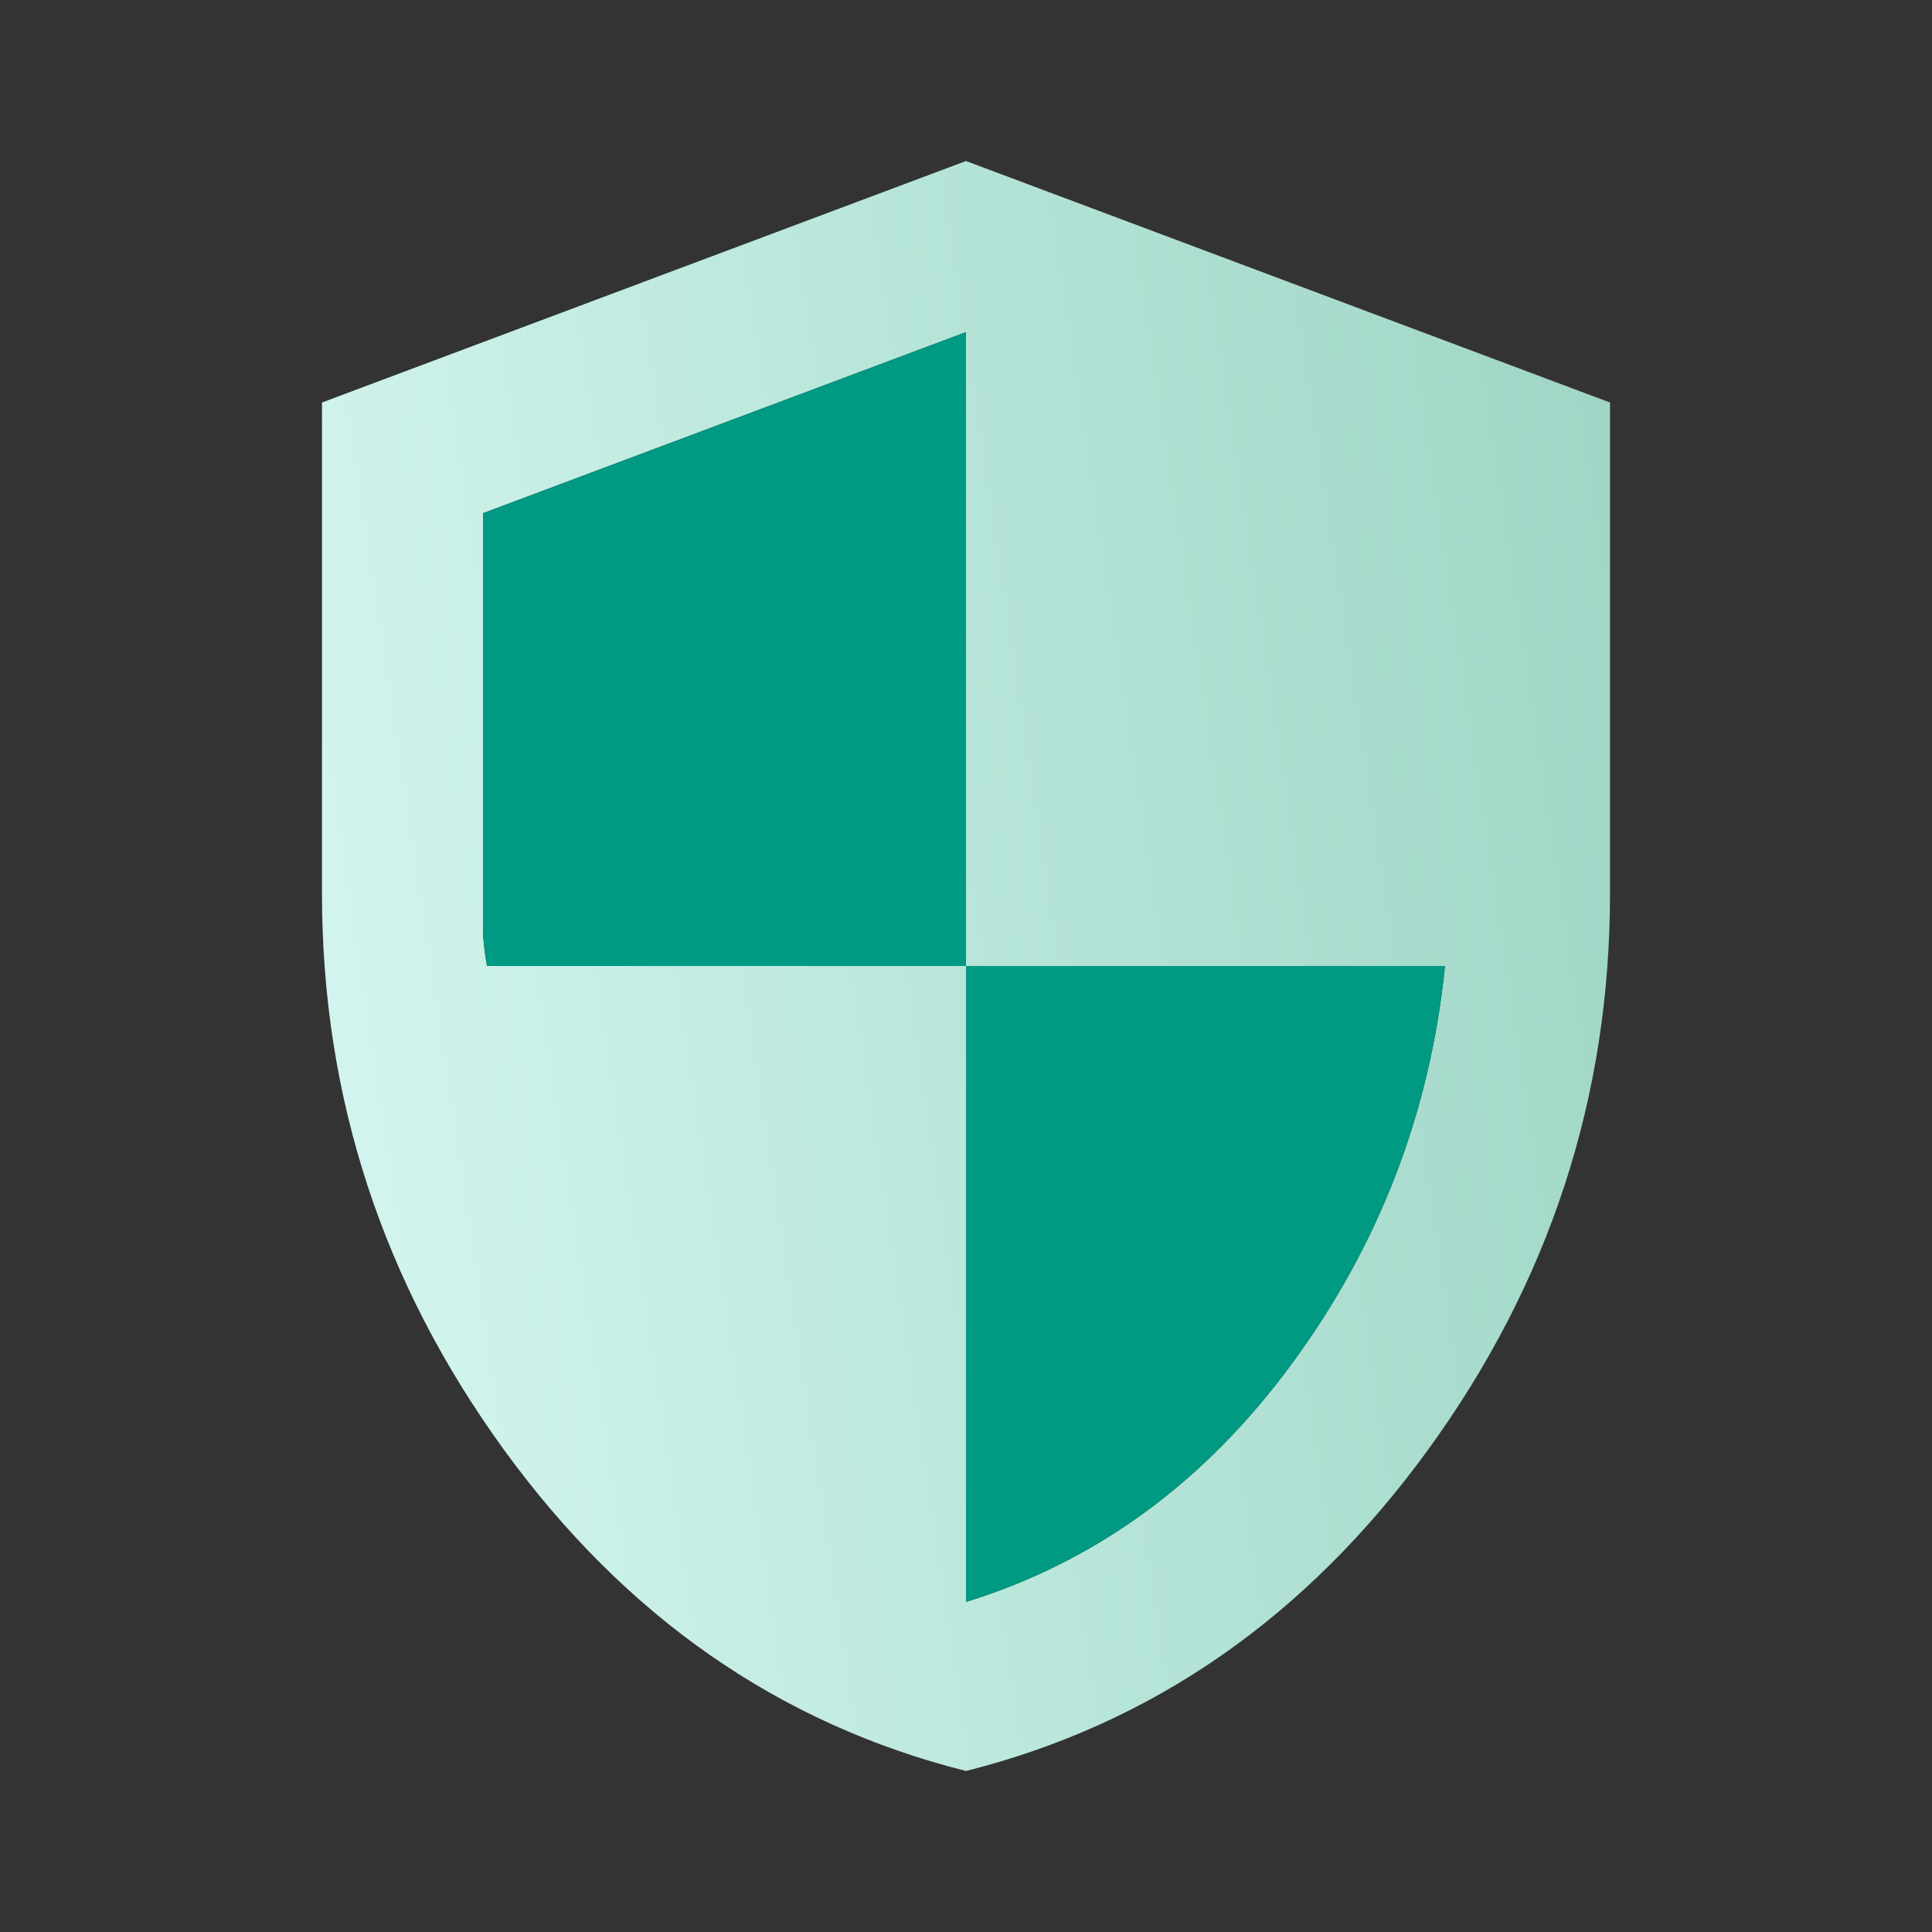
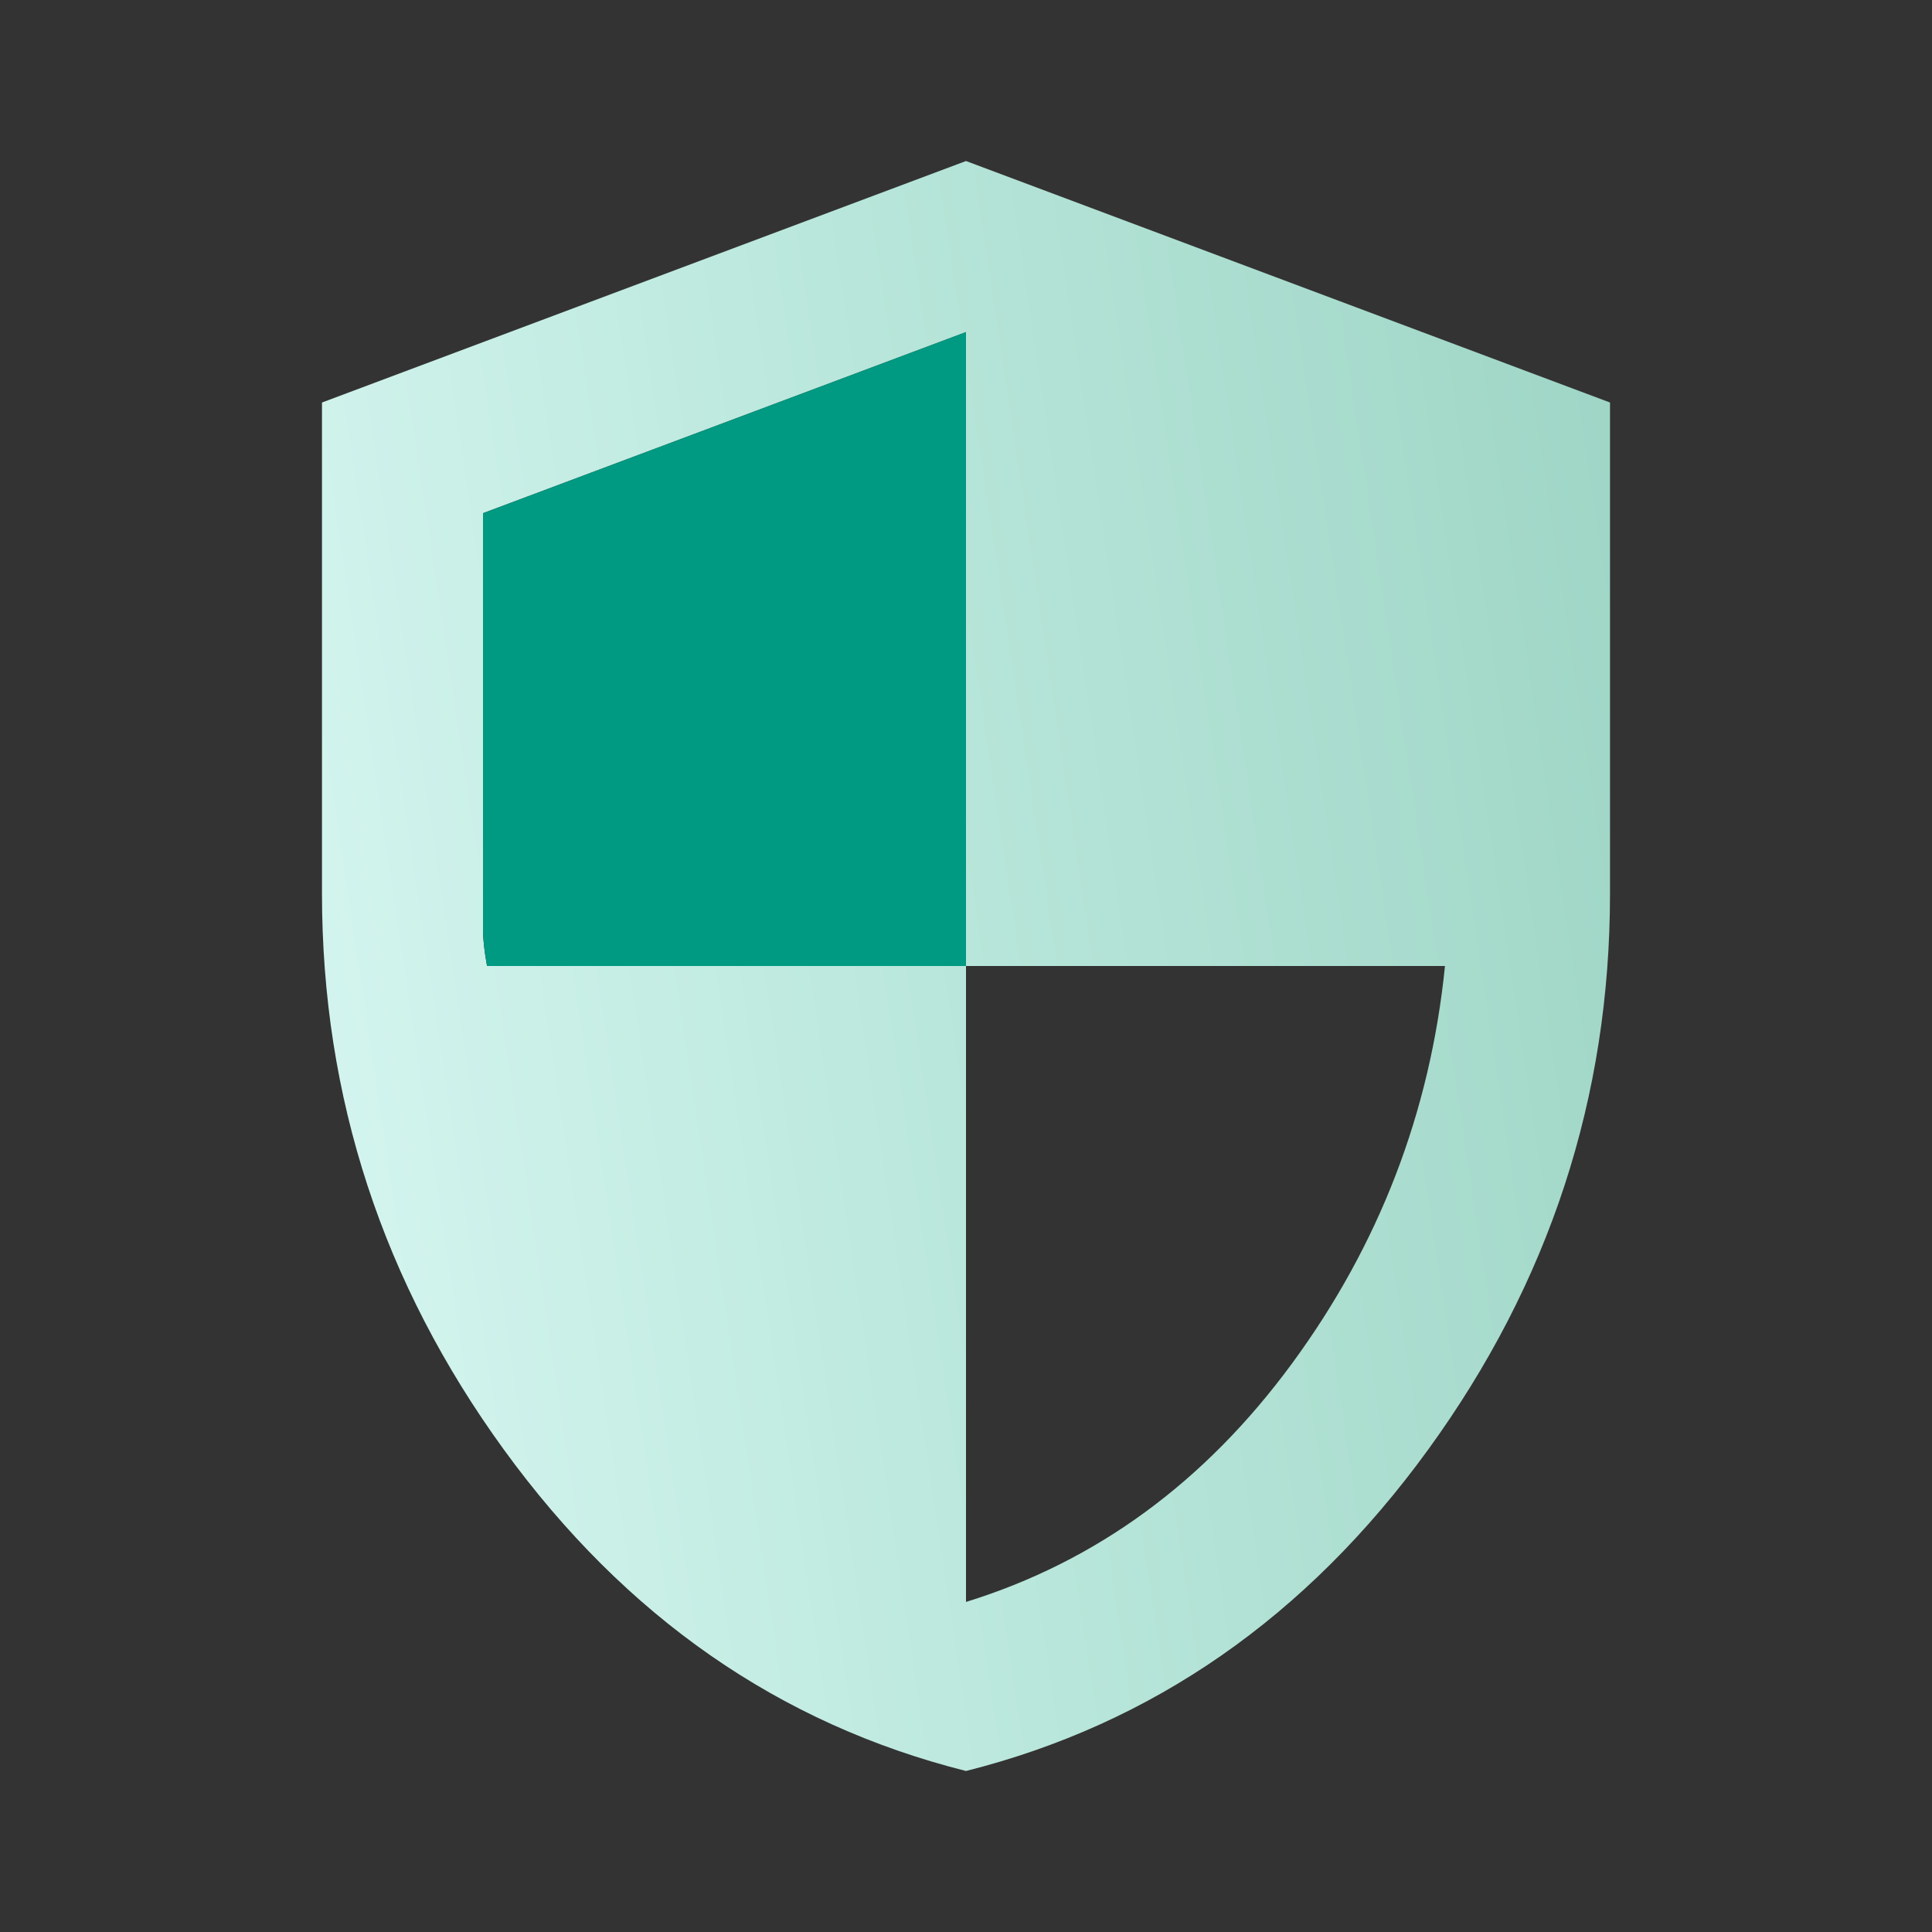
<svg xmlns="http://www.w3.org/2000/svg" width="50" height="50" viewBox="0 0 50 50" fill="none">
  <rect x="0" y="0" width="50" height="50" fill="#333333" stroke="none" />
-   <path d="M25 45.833C20.174 44.618 16.189 41.849 13.047 37.526C9.905 33.203 8.333 28.403 8.333 23.125V10.417L25 4.167L41.667 10.417V23.125C41.667 28.403 40.096 33.203 36.953 37.526C33.811 41.849 29.826 44.618 25 45.833ZM25 41.458C28.368 40.417 31.181 38.359 33.438 35.286C35.694 32.214 37.014 28.785 37.396 25H25V8.594L12.5 13.281V24.062C12.5 24.305 12.535 24.618 12.604 25H25V41.458Z" fill="url(#paint0_linear_59_509)" />
-   <path d="M25 41.458C28.368 40.417 31.181 38.359 33.438 35.286C35.694 32.214 37.014 28.785 37.396 25H25V41.458Z" fill="#009982" />
+   <path d="M25 45.833C20.174 44.618 16.189 41.849 13.047 37.526C9.905 33.203 8.333 28.403 8.333 23.125V10.417L25 4.167L41.667 10.417V23.125C41.667 28.403 40.096 33.203 36.953 37.526C33.811 41.849 29.826 44.618 25 45.833ZM25 41.458C28.368 40.417 31.181 38.359 33.438 35.286C35.694 32.214 37.014 28.785 37.396 25H25V8.594L12.5 13.281V24.062C12.5 24.305 12.535 24.618 12.604 25H25Z" fill="url(#paint0_linear_59_509)" />
  <path d="M25 25V8.594L12.5 13.281V24.062C12.5 24.305 12.535 24.618 12.604 25H25Z" fill="#009982" />
  <defs>
    <linearGradient id="paint0_linear_59_509" x1="8.333" y1="45.833" x2="47.041" y2="40.034" gradientUnits="userSpaceOnUse">
      <stop stop-color="#D8F7F2" />
      <stop offset="0.5" stop-color="#B8E6DA" />
      <stop offset="1" stop-color="#9ED5C5" />
    </linearGradient>
  </defs>
</svg>